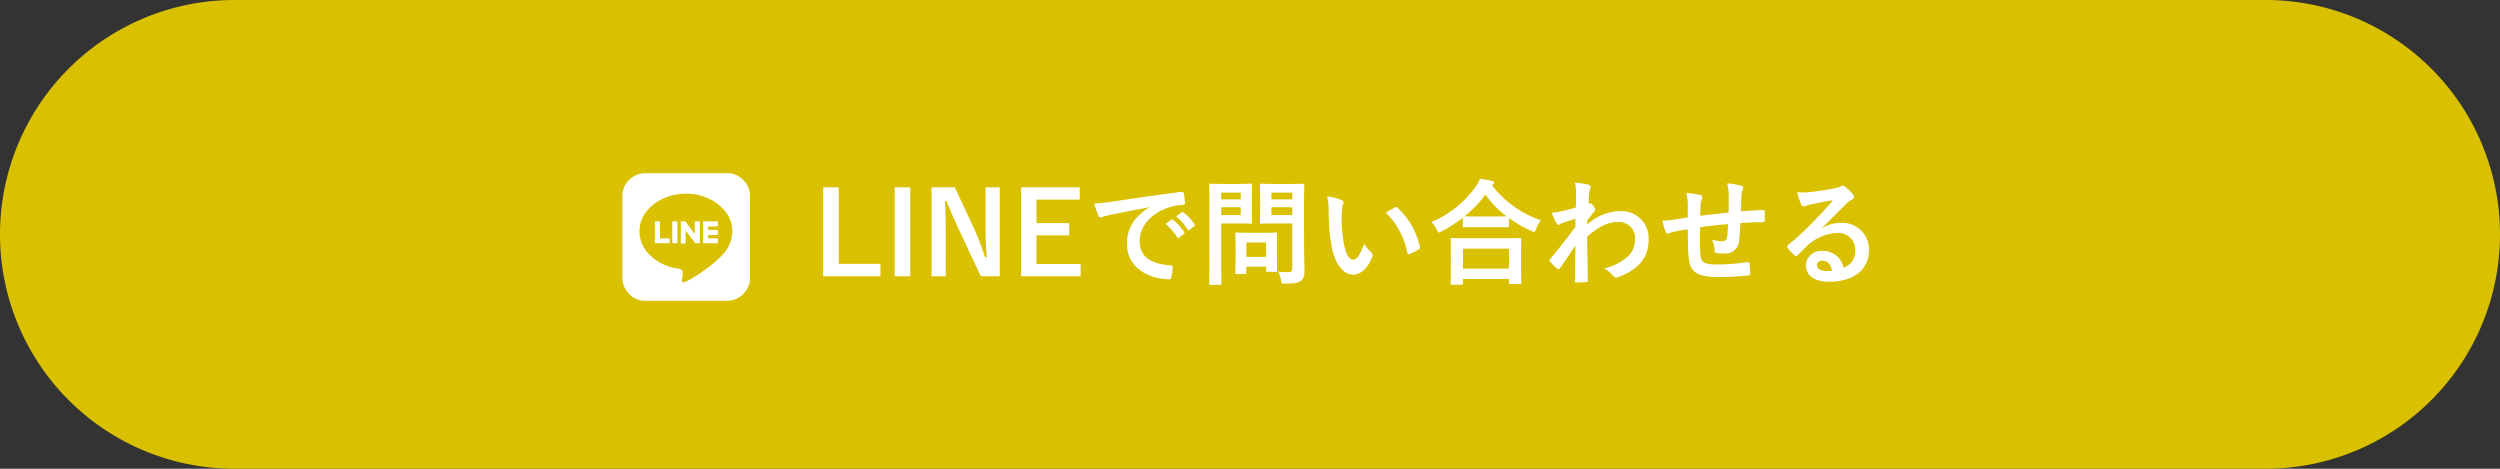
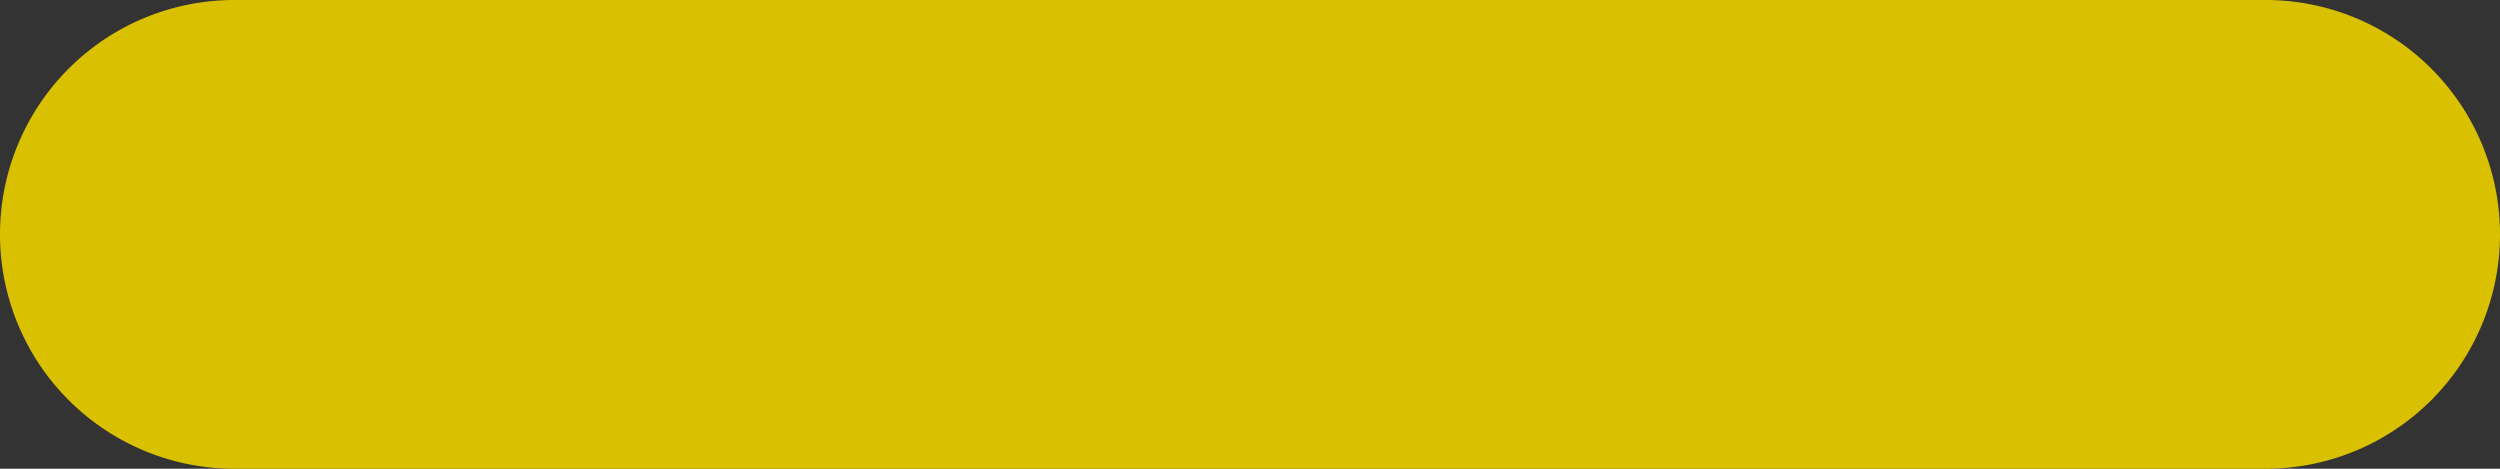
<svg xmlns="http://www.w3.org/2000/svg" width="480" height="90" viewBox="0 0 480 90">
  <rect x="0" y="0" width="480" height="90" fill="#333333" stroke="none" />
  <g id="グループ_26260" data-name="グループ 26260" transform="translate(-80 -655)">
    <path id="パス_10644" data-name="パス 10644" d="M45,0H435a45,45,0,0,1,0,90H45A45,45,0,0,1,45,0Z" transform="translate(80 655)" fill="#d9c000" />
-     <path id="パス_10643" data-name="パス 10643" d="M5.038-17.028H2.046V.044h11v-2.4H5.038Zm13.728,0H15.774V.044h2.992Zm17.182,0H33.22v7.172c0,2.288.088,4.158.22,6.248h-.308A52.061,52.061,0,0,0,30.866-9.46l-3.542-7.568H22.858V.044h2.728V-8.228c0-2.112-.044-4.136-.154-6.16h.308c.77,1.914,1.452,3.5,2.442,5.632l4.136,8.8h3.63Zm15.356,0H40.04V.044H51.48V-2.31H43.01v-5.5h6.27v-2.354H43.01v-4.51H51.3Zm13.288,3.872c-2.662,1.738-4.224,3.85-4.224,6.974,0,4.576,4.246,6.8,8.118,6.8.264,0,.352-.132.418-.462a7.826,7.826,0,0,0,.242-1.892c0-.242-.132-.33-.484-.33C64.834-2.31,62.81-3.85,62.81-6.688c0-2.64,1.87-5.214,5.61-6.49a9.816,9.816,0,0,1,2.684-.484c.286,0,.418-.066.418-.33a12.569,12.569,0,0,0-.242-1.936c-.022-.154-.132-.286-.462-.242C65.142-15.422,60.3-14.7,57.6-14.3a30.349,30.349,0,0,1-3.5.374,15.331,15.331,0,0,0,.814,2.376.514.514,0,0,0,.418.33,1.284,1.284,0,0,0,.484-.176c.33-.11.55-.154,1.386-.352,2.354-.484,4.708-.946,7.392-1.452Zm3.19,3.146A10.916,10.916,0,0,1,70-7.458a.23.23,0,0,0,.374.066l.924-.682a.222.222,0,0,0,.066-.352,10.125,10.125,0,0,0-2.09-2.354c-.132-.11-.22-.132-.33-.044Zm2.024-1.452a10.407,10.407,0,0,1,2.2,2.53.226.226,0,0,0,.374.066l.88-.682a.254.254,0,0,0,.066-.4,9.188,9.188,0,0,0-2.09-2.266c-.132-.11-.2-.132-.33-.044Zm24.574-3.1c0-1.87.044-2.794.044-2.926,0-.22-.022-.242-.242-.242-.132,0-.726.044-2.42.044H88.594c-1.716,0-2.288-.044-2.42-.044-.242,0-.264.022-.264.242,0,.154.044.682.044,2v3.212c0,1.32-.044,1.826-.044,1.98,0,.22.022.242.264.242.132,0,.7-.044,2.42-.044h3.52v8.492c0,.66-.176.858-.9.858a12.889,12.889,0,0,1-1.782-.11A6.167,6.167,0,0,1,89.936.77c.132.7.132.682.836.682,1.958,0,2.574-.154,3.058-.594.506-.462.638-.968.638-2.024,0-1.078-.088-2.838-.088-4.378ZM88.11-11.7v-1.5h4v1.5Zm4-4.312v1.3h-4v-1.3ZM78.98-17.688c-1.606,0-2.42-.044-2.574-.044-.22,0-.242.022-.242.242,0,.154.044,1.694.044,4.73v9.526c0,3.036-.044,4.532-.044,4.686,0,.22.022.242.242.242h1.87c.22,0,.242-.022.242-.242,0-.154-.044-1.65-.044-4.686V-10.1h3.52c1.43,0,2.068.044,2.2.044.2,0,.22-.022.22-.242,0-.132-.044-.792-.044-2.156v-2.86c0-1.386.044-2.046.044-2.178,0-.22-.022-.242-.22-.242-.132,0-.77.044-2.2.044ZM82.214-11.7h-3.74v-1.5h3.74Zm0-4.312v1.3h-3.74v-1.3ZM83.028-.4c.242,0,.264,0,.264-.22V-1.8H87.1v.726c0,.242.022.264.264.264h1.606c.22,0,.242-.022.242-.264,0-.132-.044-.66-.044-3.432V-6.2c0-1.21.044-1.782.044-1.914,0-.22-.022-.242-.242-.242-.154,0-.682.044-2.332.044H83.754c-1.65,0-2.178-.044-2.332-.044-.22,0-.242.022-.242.242,0,.154.044.726.044,2.332V-4.2c0,2.9-.044,3.454-.044,3.586,0,.22.022.22.242.22Zm.264-6.05H87.1v2.772H83.292ZM98.824-15.29a11.793,11.793,0,0,1,.264,2.882,39.885,39.885,0,0,0,.528,6.4c.594,3.718,2.4,5.742,4.114,5.742,1.54,0,2.9-1.188,3.74-3.432a.674.674,0,0,0-.154-.814A8.41,8.41,0,0,1,105.908-6.2c-.858,2.288-1.408,3.058-2.112,3.058-.924,0-1.5-1.5-1.8-3.234a27.707,27.707,0,0,1-.4-5.016,9.885,9.885,0,0,1,.2-2.156,1.916,1.916,0,0,0,.176-.616c0-.154-.154-.308-.352-.4A9.522,9.522,0,0,0,98.824-15.29Zm11.264,3.124A14.823,14.823,0,0,1,114.2-4.488c.044.264.2.33.462.242a7.466,7.466,0,0,0,1.716-.88c.176-.11.308-.2.242-.484a14.547,14.547,0,0,0-4.312-7.524.338.338,0,0,0-.242-.132.653.653,0,0,0-.242.088C111.474-13,110.924-12.694,110.088-12.166ZM124.63,1.65c.242,0,.264-.022.264-.242V.572h8.822V1.3c0,.22.022.242.242.242h1.87c.242,0,.264-.022.264-.242,0-.11-.044-.7-.044-3.872V-4.73c0-1.562.044-2.2.044-2.332,0-.22-.022-.242-.264-.242-.132,0-.9.044-3.014.044h-7.04c-2.112,0-2.882-.044-3.014-.044-.22,0-.242.022-.242.242,0,.132.044.77.044,2.662v1.892c0,3.19-.044,3.784-.044,3.916,0,.22.022.242.242.242Zm.264-6.908h8.822V-1.43h-8.822Zm-.044-4.334c0,.22.022.242.242.242.154,0,.726-.044,2.486-.044h3.41c1.76,0,2.354.044,2.486.044.22,0,.242-.022.242-.242v-1.54a23.959,23.959,0,0,0,4.29,2.464,1.318,1.318,0,0,0,.528.2c.176,0,.264-.154.4-.572a5.849,5.849,0,0,1,.924-1.672,19.852,19.852,0,0,1-9.394-6.71.593.593,0,0,1,.176-.154.375.375,0,0,0,.22-.33c0-.2-.132-.264-.4-.352-.638-.154-1.452-.286-2.31-.418a6.883,6.883,0,0,1-.858,1.562,19.588,19.588,0,0,1-8.47,6.732,5.333,5.333,0,0,1,1.034,1.474c.176.4.264.55.418.55a1.6,1.6,0,0,0,.506-.22,27.135,27.135,0,0,0,4.07-2.6Zm2.728-1.848c-1.5,0-2.112-.022-2.376-.044a21.748,21.748,0,0,0,4-4.158,19.675,19.675,0,0,0,4.048,4.18c-.308,0-.968.022-2.266.022Zm21.164.858c.528-.77.858-1.188,1.166-1.584.33-.374.374-.462.374-.616s-.088-.33-.352-.682c-.2-.286-.44-.506-.594-.506a.408.408,0,0,0-.154.044c-.066.022-.11.044-.176.066.044-.946.088-1.452.11-1.98a3.739,3.739,0,0,1,.22-.946c.154-.4.066-.638-.4-.77a16.726,16.726,0,0,0-2.552-.374,7.979,7.979,0,0,1,.22,1.914c0,.946,0,1.914-.044,2.86-1.694.462-2.552.66-3.124.792a10.7,10.7,0,0,1-1.5.22,18.707,18.707,0,0,0,.88,1.936c.132.264.286.4.44.4.132,0,.352-.22.726-.374.836-.308,1.87-.616,2.508-.814-.022.418-.022,1.012-.022,1.562-1.65,2.266-2.9,3.828-4.84,6.182a.38.38,0,0,0-.132.264.3.3,0,0,0,.132.242,15.271,15.271,0,0,0,1.342,1.32.382.382,0,0,0,.242.132c.11,0,.2-.088.308-.22.814-1.166,1.914-2.772,2.97-4.356-.044,2.244-.088,4.554-.11,6.8-.022.22.044.308.242.308.726,0,1.716-.066,1.958-.088.176,0,.286-.088.286-.264-.044-2.97-.11-5.632-.132-8.448,2.156-1.848,3.872-2.816,5.9-2.816a3.077,3.077,0,0,1,3.278,3.41,4.248,4.248,0,0,1-1.5,3.322A10.135,10.135,0,0,1,152-1.474a6.478,6.478,0,0,1,1.738,1.452.722.722,0,0,0,.572.308A.838.838,0,0,0,154.682.2c3.784-1.364,5.852-3.7,5.852-7.084a5.226,5.226,0,0,0-5.478-5.588A9.791,9.791,0,0,0,148.742-9.9Zm19.316-.682c-.814.132-1.87.33-2.486.418a21.055,21.055,0,0,1-2.354.22,8.644,8.644,0,0,0,.616,2.2c.132.286.286.374.572.242a6.423,6.423,0,0,1,.99-.33c.836-.176,1.54-.308,2.662-.462,0,2.332.044,4.18.154,5.368C168.476-.726,169.774.2,174.218.2a50.586,50.586,0,0,0,5.522-.33c.2-.022.286-.132.286-.4a13.529,13.529,0,0,0-.132-1.848c-.044-.264-.11-.308-.44-.286a40.8,40.8,0,0,1-5.7.44c-2.684,0-3.168-.352-3.3-2.156-.088-1.254-.066-2.574-.044-4.972,1.694-.264,3.608-.484,5.368-.616-.022.858-.066,1.65-.154,2.332-.11.77-.44.946-1.034.946a6.922,6.922,0,0,1-1.87-.264,5.34,5.34,0,0,1,.484,1.98c0,.4.088.55.44.572a9.906,9.906,0,0,0,1.364.066,2.559,2.559,0,0,0,2.882-2.442,33.832,33.832,0,0,0,.264-3.388c1.452-.11,2.926-.176,4.378-.176.242,0,.286-.022.286-.308a16.454,16.454,0,0,0,0-1.8c0-.2-.088-.22-.264-.22-1.188.044-2.508.11-4.29.242.022-1.034.044-1.892.088-3.08a3.8,3.8,0,0,1,.22-.99,1.042,1.042,0,0,0,.132-.44c0-.22-.11-.33-.418-.418a15.364,15.364,0,0,0-2.662-.44,9.758,9.758,0,0,1,.286,2.508c0,.814,0,2-.022,3.1-1.584.176-3.916.418-5.434.616.022-.748.022-1.584.044-2.112a2.95,2.95,0,0,1,.22-.968,1.224,1.224,0,0,0,.132-.462.559.559,0,0,0-.462-.462,19.206,19.206,0,0,0-2.64-.374,8.811,8.811,0,0,1,.308,2.332Zm25.806,1.98c1.672-1.606,3.146-3.146,4.752-4.708a3.551,3.551,0,0,1,.968-.7.582.582,0,0,0,.374-.528.764.764,0,0,0-.242-.528,8.325,8.325,0,0,0-1.474-1.408.784.784,0,0,0-.506-.176,1.137,1.137,0,0,0-.418.176,5.837,5.837,0,0,1-1.21.33c-1.716.33-3.652.616-4.994.748a10.6,10.6,0,0,1-2.046-.044,10.535,10.535,0,0,0,.77,2.376.5.5,0,0,0,.484.374,1.614,1.614,0,0,0,.44-.11,6.772,6.772,0,0,1,.924-.264c1.364-.286,2.926-.594,4.246-.836-1.012,1.254-2.046,2.354-3.41,3.762a52.956,52.956,0,0,1-5.214,4.862c-.176.176-.242.33-.11.506a9.9,9.9,0,0,0,1.3,1.43.541.541,0,0,0,.33.2c.11,0,.22-.088.374-.242.66-.66,1.276-1.3,1.914-1.87a8.956,8.956,0,0,1,5.632-2.332A3.212,3.212,0,0,1,200.2-4.95a3.314,3.314,0,0,1-2.244,3.344,4,4,0,0,0-4.136-3.212,2.92,2.92,0,0,0-3.1,2.684c0,2.046,1.672,3.234,4.444,3.234,4.708,0,7.678-2.354,7.678-6.028a5.106,5.106,0,0,0-5.456-5.28,6.621,6.621,0,0,0-3.5.99Zm1.914,8.228a4.817,4.817,0,0,1-1.012.088c-1.32,0-1.914-.462-1.914-1.144,0-.462.418-.836,1.056-.836C194.832-2.948,195.492-2.266,195.778-1.056Z" transform="translate(236 708)" fill="#fff" />
-     <path id="パス_10642" data-name="パス 10642" d="M-9.625-13.344a.145.145,0,0,0-.164-.164h-.656a.145.145,0,0,0-.164.164v2.3l-1.75-2.406a.223.223,0,0,0-.164-.055h-.6a.145.145,0,0,0-.164.164v3.883q0,.219.164.219h.6q.164,0,.164-.219v-2.3l1.8,2.406a.223.223,0,0,0,.164.055h.6a.145.145,0,0,0,.164-.164Zm-5.086-.164a.214.214,0,0,0-.219.164v3.883a.214.214,0,0,0,.219.164h.6a.145.145,0,0,0,.164-.164v-3.883a.145.145,0,0,0-.164-.164Zm-2.57,3.281v-3.117q0-.164-.219-.164h-.6a.145.145,0,0,0-.164.164v3.883q0,.109.055.137A.243.243,0,0,0-18.1-9.3h2.516a.145.145,0,0,0,.164-.164v-.6a.145.145,0,0,0-.164-.164Zm8.422-3.281a.145.145,0,0,0-.164.164v3.883a.145.145,0,0,0,.164.164h2.516a.145.145,0,0,0,.164-.164v-.6a.145.145,0,0,0-.164-.164h-1.7v-.656h1.7a.145.145,0,0,0,.164-.164V-11.7a.145.145,0,0,0-.164-.164h-1.7v-.656h1.7a.145.145,0,0,0,.164-.164v-.656a.145.145,0,0,0-.164-.164ZM0-18.266a4.368,4.368,0,0,0-1.285-3.172A4.232,4.232,0,0,0-4.43-22.75H-20.016a4.368,4.368,0,0,0-3.172,1.285A4.232,4.232,0,0,0-24.5-18.32V-2.734A4.368,4.368,0,0,0-23.215.437,4.232,4.232,0,0,0-20.07,1.75H-4.484A4.368,4.368,0,0,0-1.313.465,4.232,4.232,0,0,0,0-2.68Zm-3.391,6.672A6.75,6.75,0,0,1-5.25-7.109,21.708,21.708,0,0,1-9.133-3.883a21.159,21.159,0,0,1-3.145,1.941q-.957.41-.793-.465l.055-.219a3.446,3.446,0,0,0,.055-1.34q-.109-.3-.766-.465a9.394,9.394,0,0,1-5.359-2.461,6.3,6.3,0,0,1-2.133-4.7,5.968,5.968,0,0,1,1.2-3.609,8.5,8.5,0,0,1,3.254-2.625,10.227,10.227,0,0,1,4.484-.984,10.051,10.051,0,0,1,4.457.984A8.548,8.548,0,0,1-4.594-15.2,5.968,5.968,0,0,1-3.391-11.594Z" transform="translate(224 711)" fill="#fff" />
  </g>
</svg>